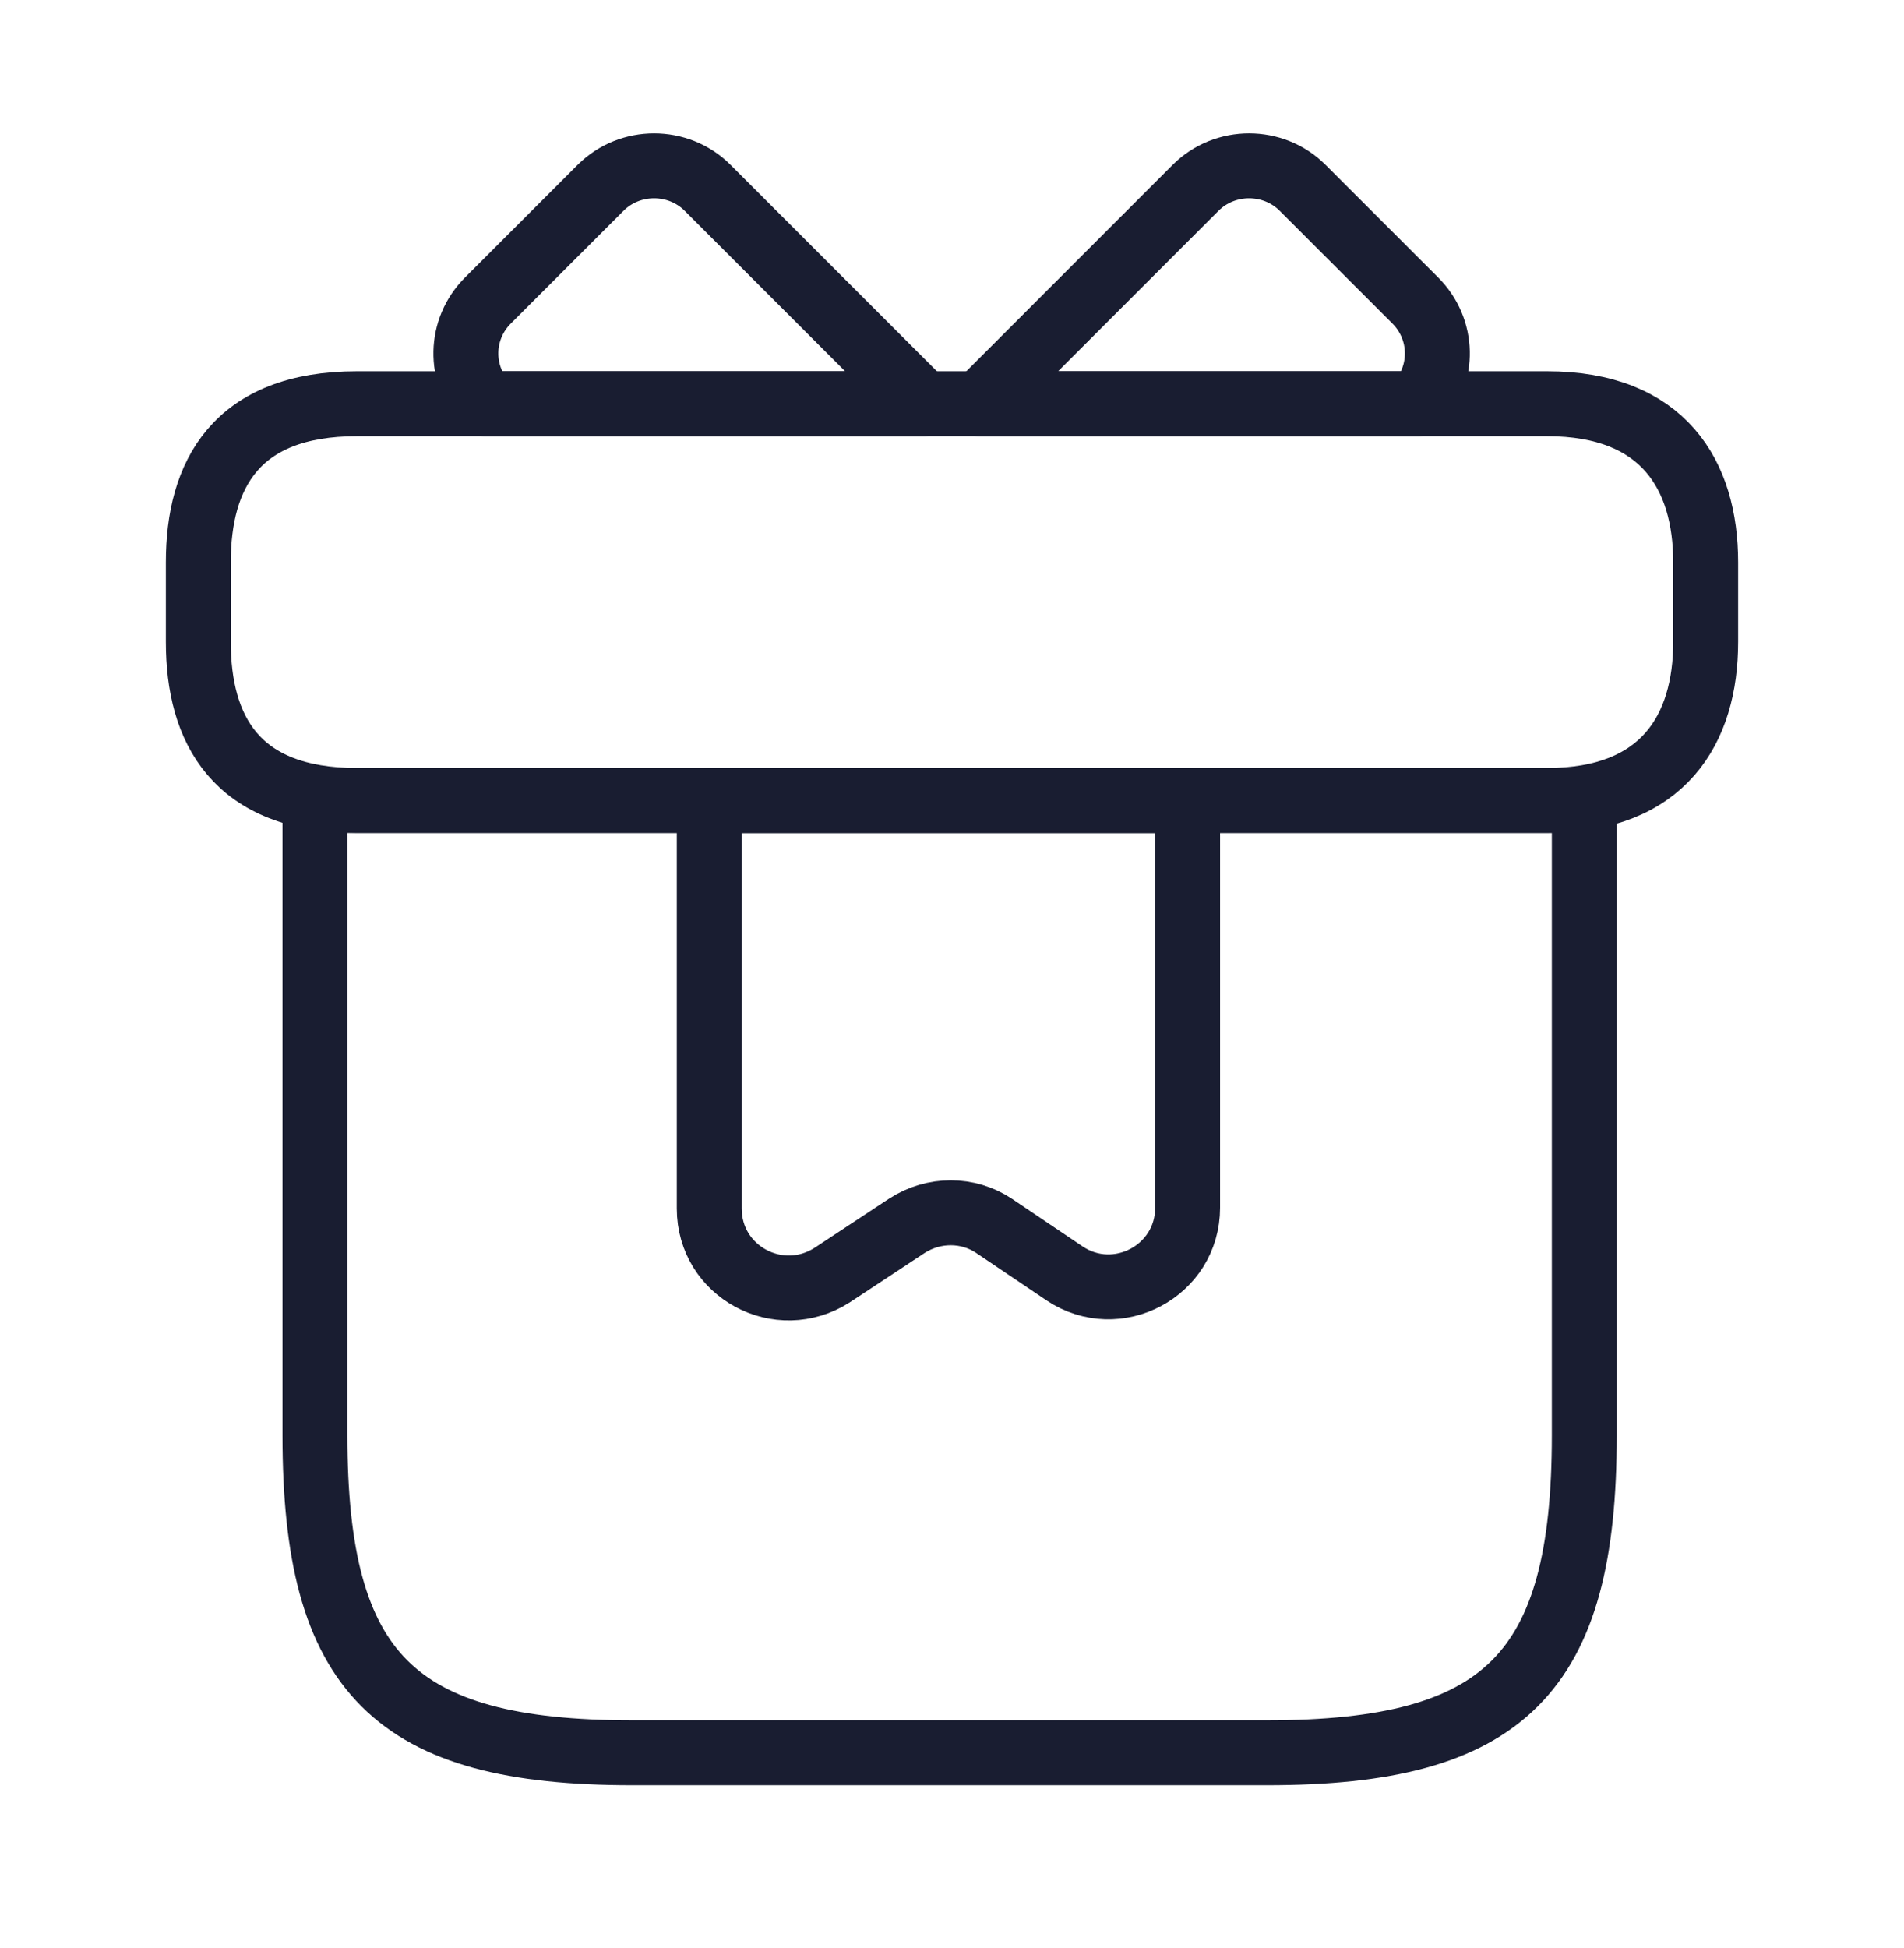
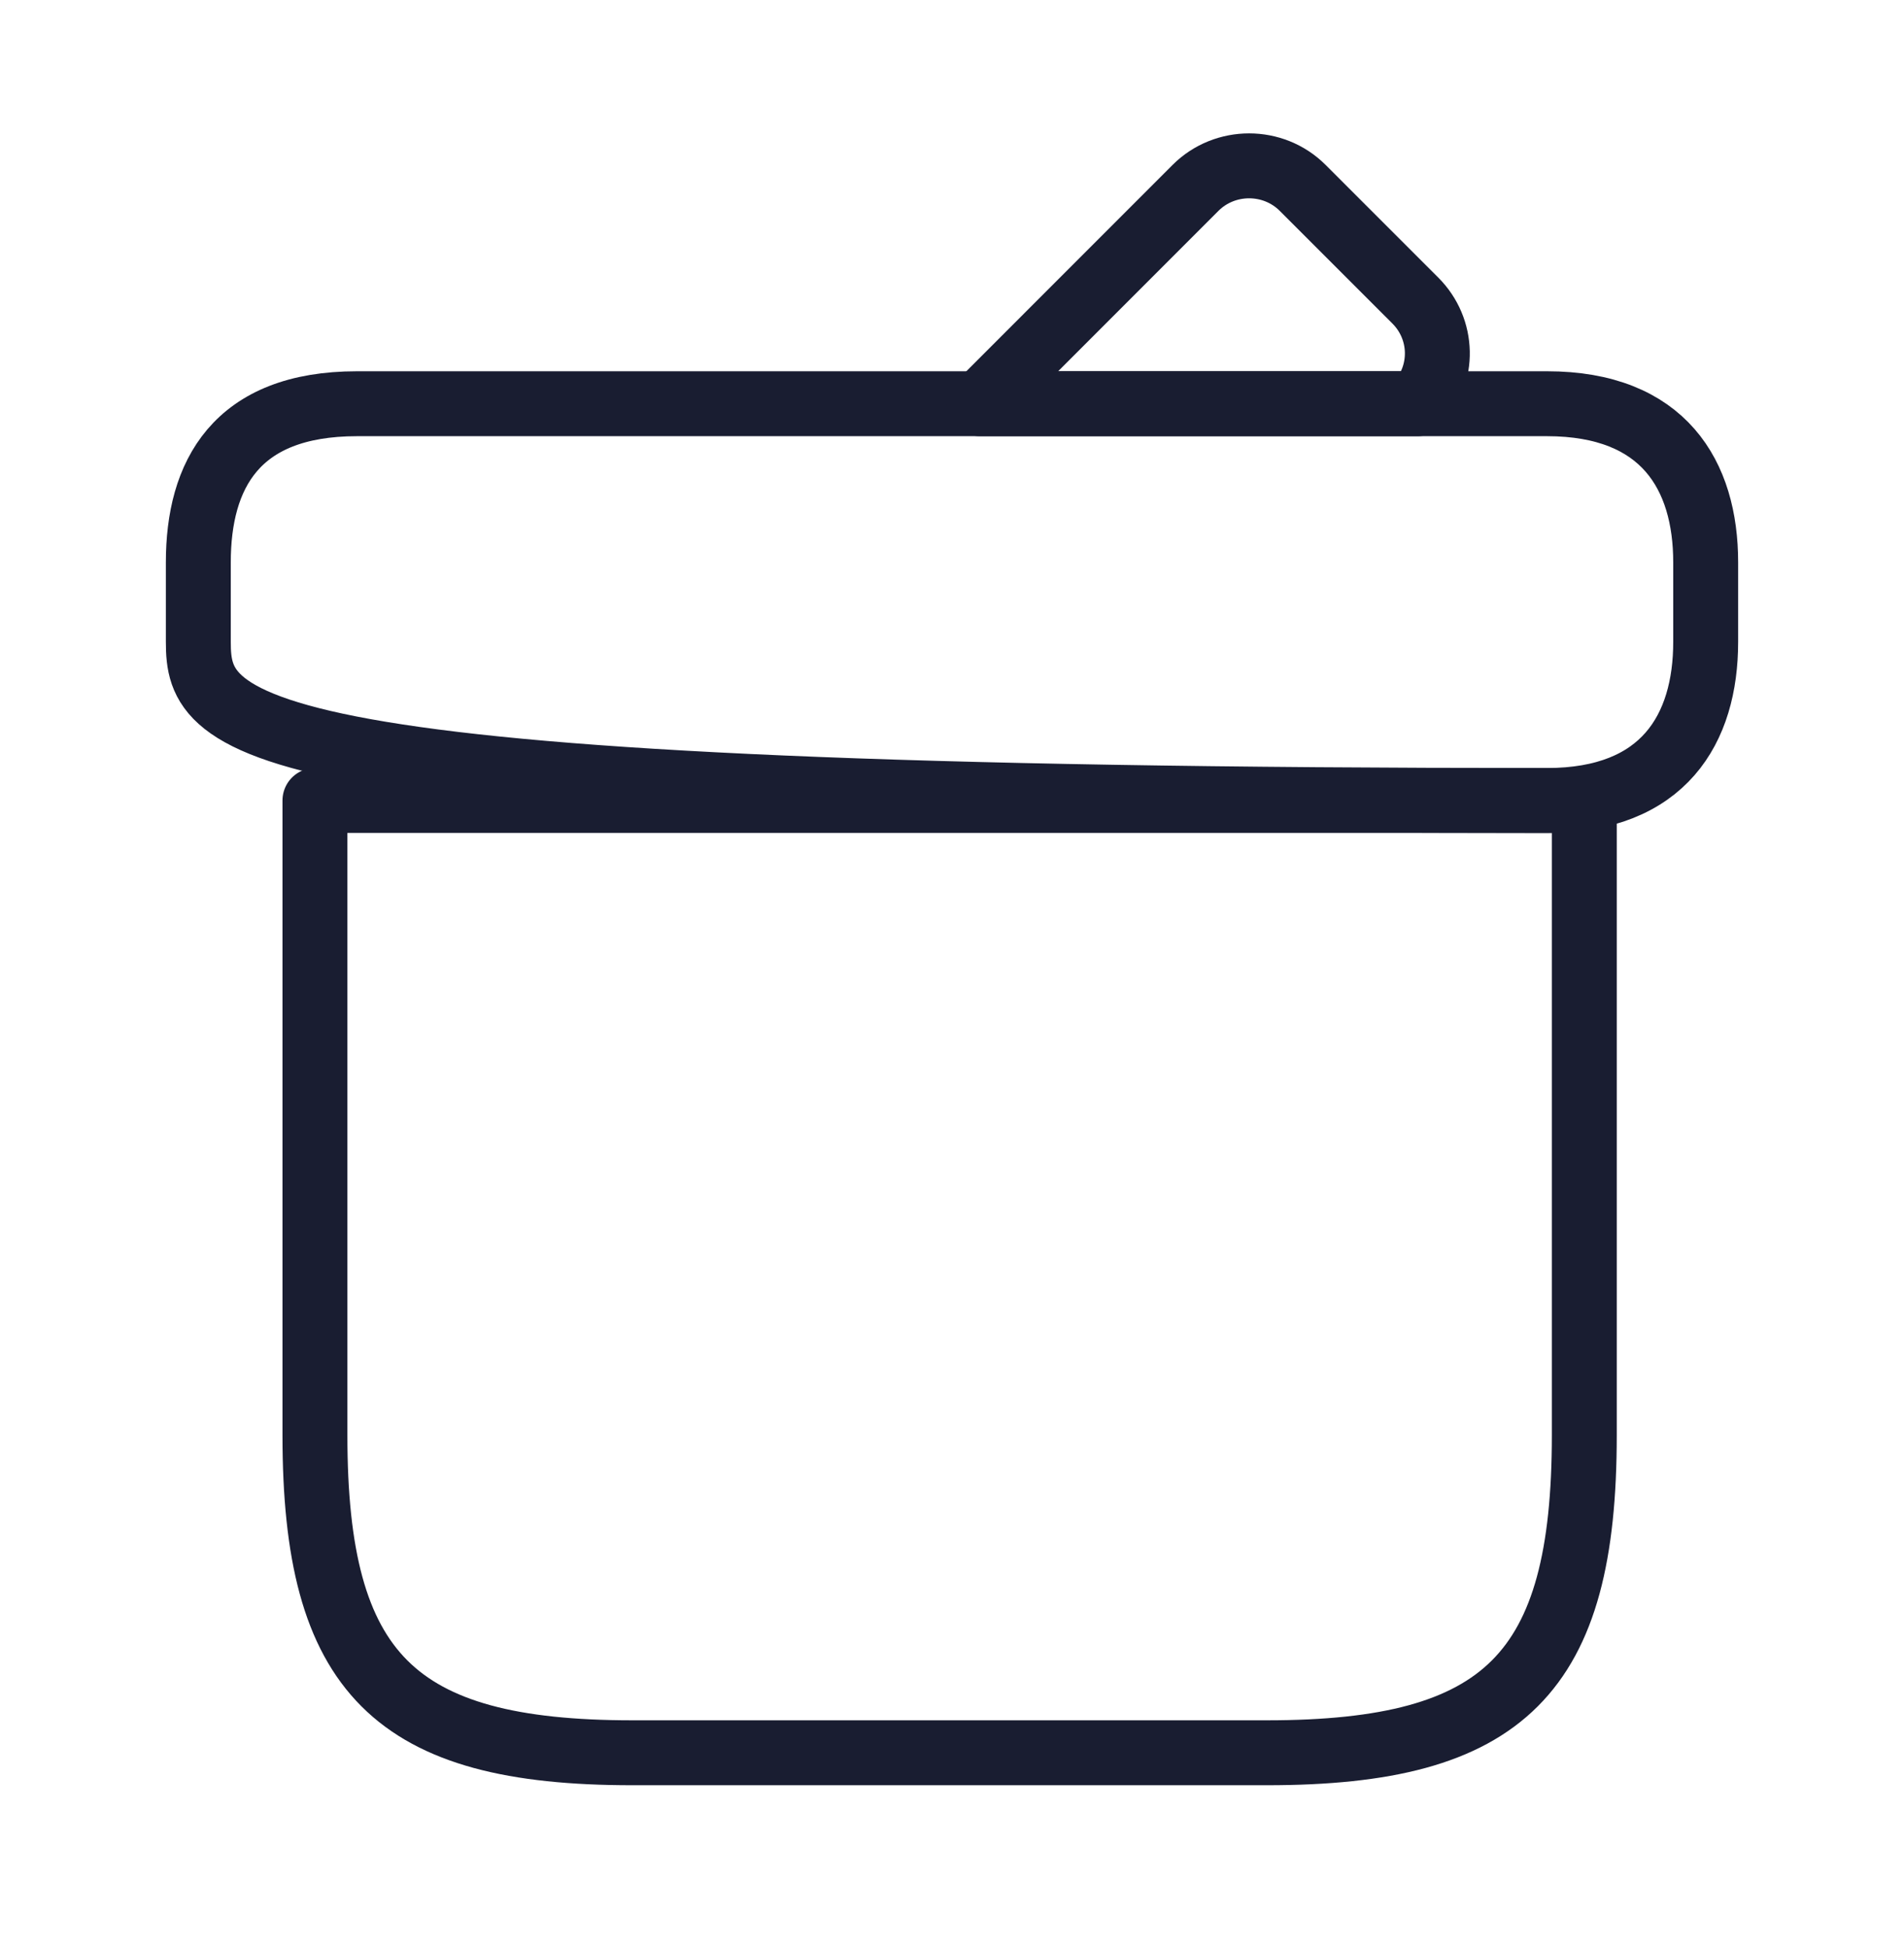
<svg xmlns="http://www.w3.org/2000/svg" width="44" height="45" viewBox="0 0 44 45" fill="none">
  <path d="M36.612 18.493H7.278V33.16C7.278 38.66 9.112 40.493 14.612 40.493H29.278C34.778 40.493 36.612 38.66 36.612 33.16V18.493Z" stroke="#191D31" stroke-width="1.5" stroke-miterlimit="10" stroke-linecap="round" stroke-linejoin="round" />
-   <path d="M39.417 12.993V14.827C39.417 16.843 38.445 18.493 35.75 18.493H8.25C5.445 18.493 4.583 16.843 4.583 14.827V12.993C4.583 10.977 5.445 9.327 8.25 9.327H35.75C38.445 9.327 39.417 10.977 39.417 12.993Z" stroke="#191D31" stroke-width="1.5" stroke-miterlimit="10" stroke-linecap="round" stroke-linejoin="round" />
-   <path d="M21.34 9.327H11.22C10.597 8.648 10.615 7.603 11.275 6.943L13.878 4.34C14.557 3.662 15.675 3.662 16.353 4.34L21.34 9.327Z" stroke="#191D31" stroke-width="1.5" stroke-miterlimit="10" stroke-linecap="round" stroke-linejoin="round" />
+   <path d="M39.417 12.993V14.827C39.417 16.843 38.445 18.493 35.75 18.493C5.445 18.493 4.583 16.843 4.583 14.827V12.993C4.583 10.977 5.445 9.327 8.25 9.327H35.75C38.445 9.327 39.417 10.977 39.417 12.993Z" stroke="#191D31" stroke-width="1.5" stroke-miterlimit="10" stroke-linecap="round" stroke-linejoin="round" />
  <path d="M32.762 9.327H22.642L27.628 4.34C28.307 3.662 29.425 3.662 30.103 4.34L32.707 6.943C33.367 7.603 33.385 8.648 32.762 9.327Z" stroke="#191D31" stroke-width="1.5" stroke-miterlimit="10" stroke-linecap="round" stroke-linejoin="round" />
-   <path d="M16.39 18.493V27.917C16.39 29.383 18.003 30.245 19.232 29.457L20.955 28.32C21.578 27.917 22.367 27.917 22.972 28.32L24.603 29.42C25.813 30.227 27.445 29.365 27.445 27.898V18.493H16.39Z" stroke="#191D31" stroke-width="1.5" stroke-miterlimit="10" stroke-linecap="round" stroke-linejoin="round" />
</svg>